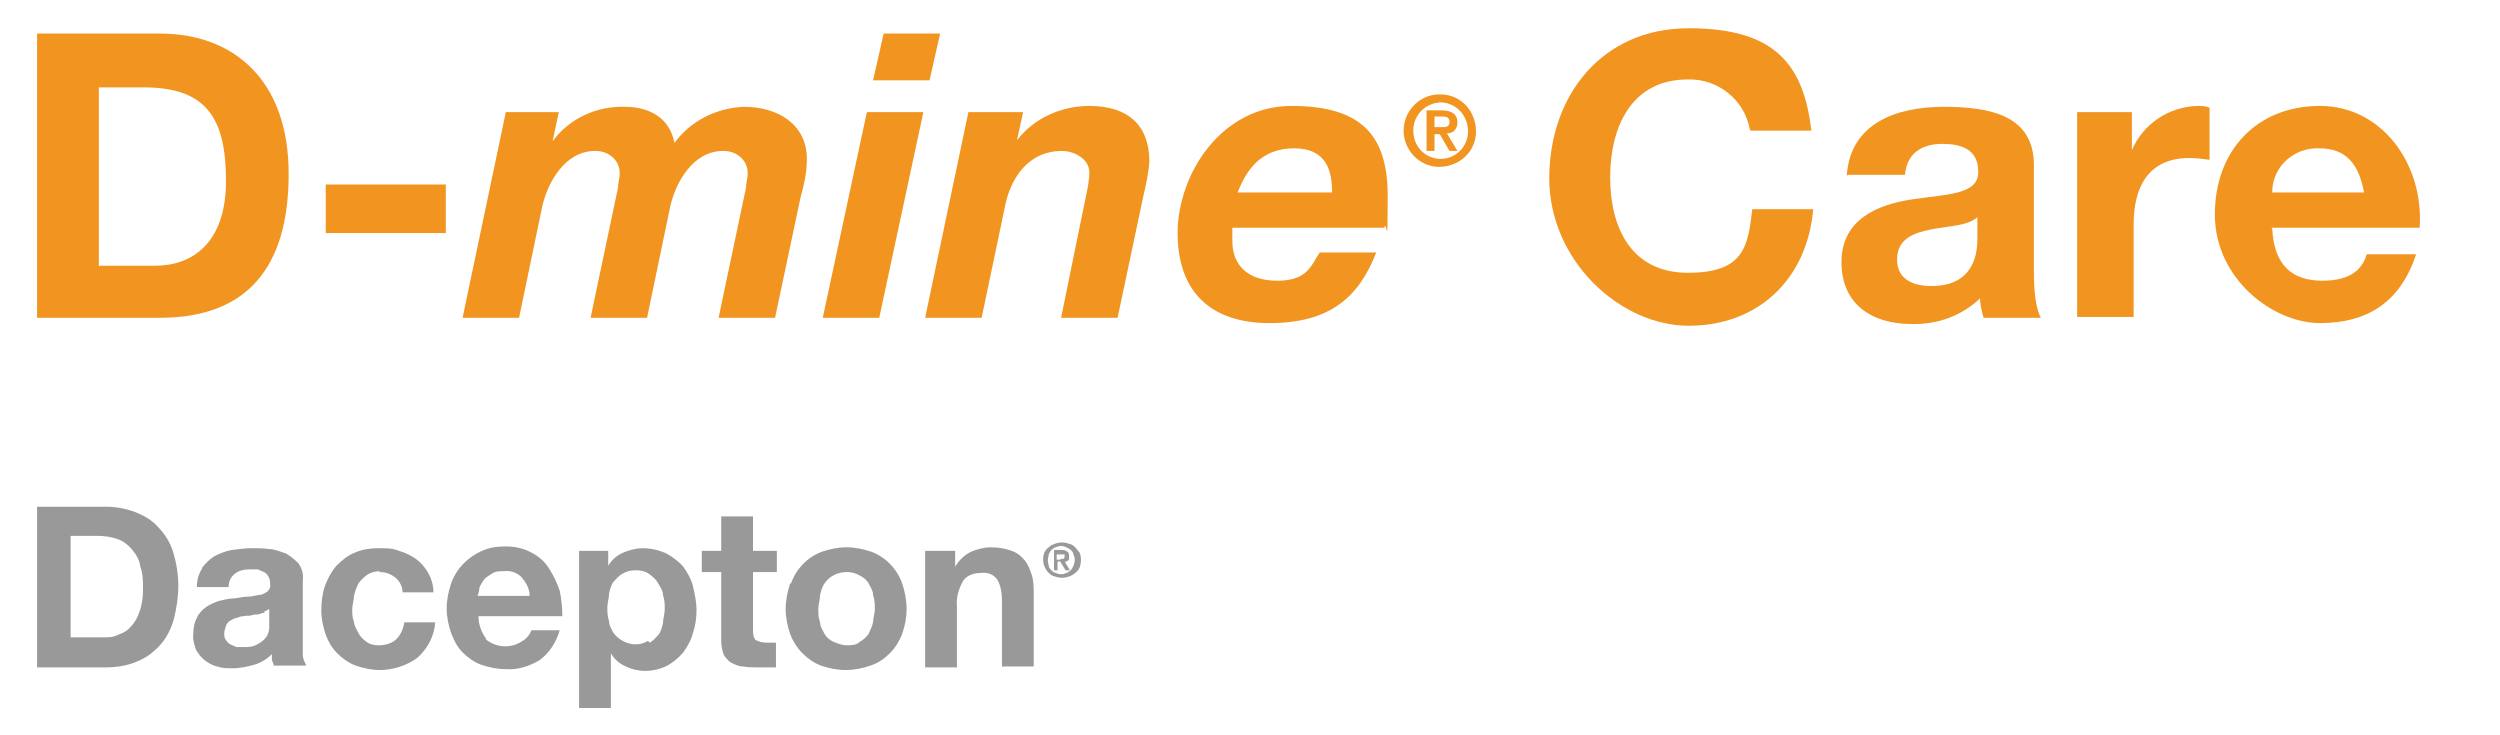
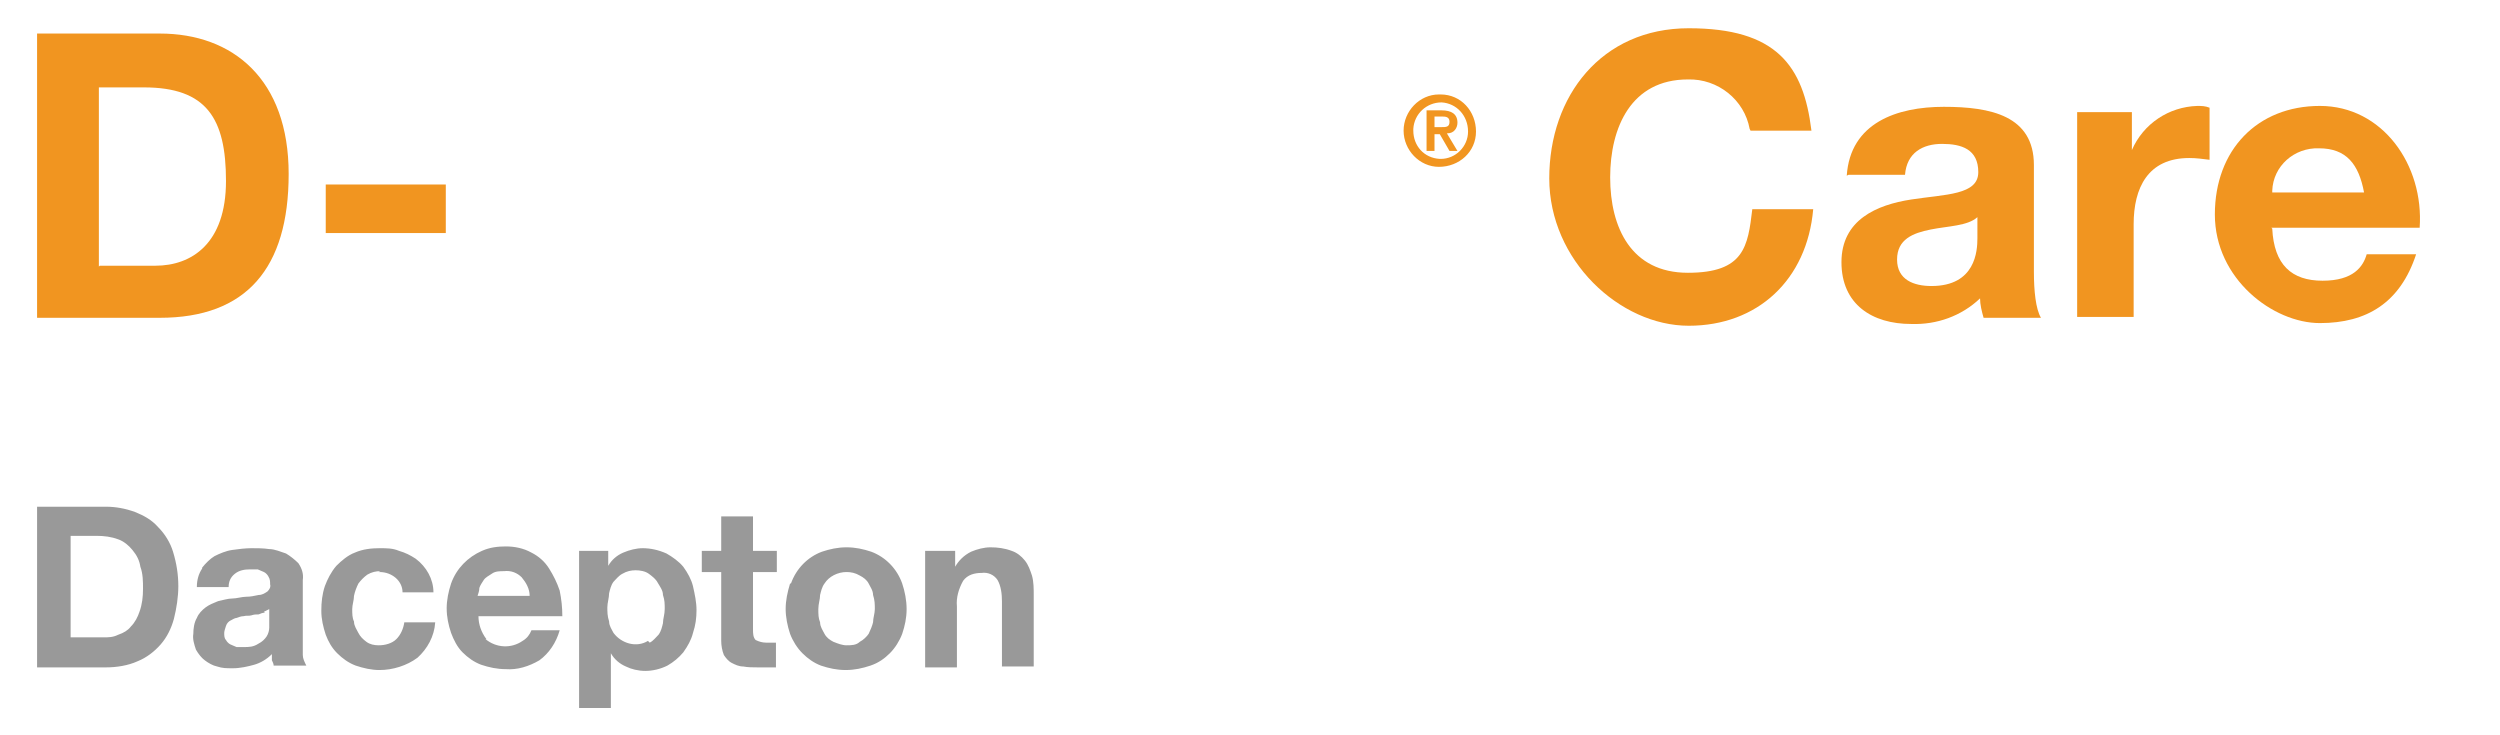
<svg xmlns="http://www.w3.org/2000/svg" id="a" version="1.1" viewBox="0 0 283.2 83.3">
  <defs>
    <style> .st0 { fill: #f19520; } .st1 { opacity: .8; } .st2 { fill: #7f7f7f; } </style>
  </defs>
  <path class="st0" d="M4.2,3.8h13.9c8.3,0,14.6,5.2,14.6,15.9s-4.8,16.3-14.6,16.3H4.2V3.8ZM11.3,30.1h6.3c4.1,0,8-2.5,8-9.6s-2.2-10.6-9.3-10.6h-5.1v20.3h0Z" />
  <rect class="st0" x="36.9" y="20.9" width="13.6" height="5.5" />
-   <path class="st0" d="M57.2,12.7h6.1l-.7,3.3h0c1.9-2.6,5-4,8.2-3.9,2.8,0,5.1,1.3,5.6,4.1,1.8-2.5,4.8-4,7.9-4.1,3.7,0,7.1,1.9,7.1,5.9,0,1.5-.3,2.9-.7,4.3l-2.9,13.7h-6.4l3.1-14.7c0-.5.2-1.1.2-1.7,0-1.4-1.2-2.5-2.7-2.5h-.1c-3.4,0-5.4,3.6-6,6.4l-2.6,12.5h-6.4l3.1-14.7c0-.5.2-1.1.2-1.7,0-1.4-1.2-2.5-2.7-2.5h-.1c-3.4,0-5.4,3.6-6,6.4l-2.6,12.5h-6.4l4.9-23.3h0Z" />
-   <path class="st0" d="M98.2,12.7h6.4l-5,23.3h-6.4s5-23.3,5-23.3ZM105.3,9.1h-6.4l1.2-5.3h6.4l-1.2,5.3Z" />
-   <path class="st0" d="M109.8,12.7h6.1l-.7,3.2h0c1.9-2.5,5-3.9,8.2-3.9,4.4,0,6.8,2.2,6.8,6.3-.1,1.4-.4,2.7-.7,4l-2.9,13.7h-6.4l2.8-13.7c.2-.9.4-1.9.4-2.8,0-1.4-1.6-2.4-3.1-2.4-3.9,0-5.9,3.2-6.5,6.5l-2.6,12.4h-6.4s4.9-23.3,4.9-23.3Z" />
-   <path class="st0" d="M139.6,25.9c0,.6,0,1,0,1.4,0,2.7,1.7,4.5,5.1,4.5s3.8-1.7,4.8-3.2h6.4c-2,5.2-5.4,8-12.1,8s-10.4-3.6-10.4-10.2,4.9-14.4,12.9-14.4,10.9,3.4,10.9,10.2-.1,2.5-.4,3.6h-17.2ZM150.9,21.8c0-2.4-.6-5-4.3-5s-5.4,2.4-6.4,5h10.7Z" />
  <path class="st0" d="M163.2,10.7c2.3,0,4,1.9,4,4.2,0,2.3-1.9,4-4.2,4-2.2,0-4-1.9-4-4.1,0-2.2,1.8-4.1,4-4.1h.2M163.2,18c1.7,0,3.1-1.4,3.1-3.1h0c0-1.8-1.3-3.2-3-3.3-1.7,0-3.1,1.3-3.2,3v.2c0,1.7,1.2,3.1,3,3.2h.1M161.6,12.5h1.7c1.1,0,1.8.4,1.8,1.4,0,.6-.4,1.2-1.1,1.2h-.1l1.2,2h-.9l-1.1-1.9h-.6v1.9h-.9v-4.6h0ZM162.5,14.4h.8c.5,0,.9,0,.9-.6s-.5-.6-.9-.6h-.8v1.2h0Z" />
  <path class="st0" d="M198.2,14.6c-.6-3.3-3.6-5.7-7-5.6-6.4,0-8.8,5.4-8.8,11.1s2.4,10.8,8.8,10.8,6.8-3,7.3-7.2h6.9c-.7,8-6.3,13.2-14.1,13.2s-15.8-7.4-15.8-16.7,5.9-17,15.8-17,13,4.2,13.9,11.6h-6.9Z" />
  <path class="st0" d="M209.2,19.9c.4-6,5.7-7.8,11-7.8s10.2,1,10.2,6.6v12.1c0,2.1.2,4.2.8,5.2h-6.5c-.2-.7-.4-1.5-.4-2.2-2.1,2-4.9,3-7.8,2.9-4.4,0-7.9-2.2-7.9-7s4-6.5,7.9-7.1c3.9-.6,7.6-.5,7.6-3.1s-1.9-3.2-4.1-3.2-4,1-4.2,3.5h-6.4ZM224,24.6c-1.1,1-3.3,1-5.3,1.4-2,.4-3.8,1.1-3.8,3.4s1.9,3,3.9,3c5,0,5.2-4,5.2-5.4v-2.4h0Z" />
  <path class="st0" d="M235.4,12.7h6.1v4.3h0c1.3-3,4.2-4.9,7.4-5,.5,0,.9,0,1.4.2v5.9c-.8-.1-1.5-.2-2.3-.2-4.7,0-6.3,3.4-6.3,7.5v10.5h-6.4V12.7h0Z" />
  <path class="st0" d="M257.4,25.9c.2,4.1,2.2,5.9,5.7,5.9s4.6-1.6,5-3h5.6c-1.8,5.5-5.6,7.8-10.9,7.8s-11.9-5-11.9-12.3,4.8-12.3,11.9-12.3,11.8,6.7,11.3,13.8c0,0-16.8,0-16.8,0ZM267.8,21.8c-.6-3.2-2-5-5.1-5-2.8-.1-5.2,2-5.3,4.8v.2h10.4,0Z" />
  <g class="st1">
    <path class="st2" d="M108.2,62.4v1.8h0c.4-.7,1-1.3,1.8-1.7.7-.3,1.5-.5,2.2-.5.8,0,1.6.1,2.4.4.6.2,1.1.6,1.5,1.1.4.5.6,1.1.8,1.7.2.7.2,1.5.2,2.2v8.1h-3.6v-7.4c0-.8-.1-1.7-.5-2.4-.4-.6-1.1-.9-1.8-.8-.8,0-1.6.2-2.1.9-.5.9-.8,1.9-.7,2.9v6.9h-3.6v-13.2h3.4,0ZM89.6,66.1c.6-1.7,1.9-3,3.5-3.6.9-.3,1.8-.5,2.8-.5,1,0,1.9.2,2.8.5,1.6.6,2.9,1.9,3.5,3.6.3.9.5,1.9.5,2.9,0,1-.2,1.9-.5,2.8-.3.8-.8,1.6-1.4,2.2-.6.6-1.3,1.1-2.2,1.4-.9.3-1.8.5-2.8.5-1,0-1.9-.2-2.8-.5-.8-.3-1.5-.8-2.1-1.4-.6-.6-1.1-1.4-1.4-2.2-.3-.9-.5-1.9-.5-2.8,0-1,.2-1.9.5-2.9M92.9,70.5c0,.5.3.9.5,1.3.2.4.6.7,1,.9.5.2,1,.4,1.5.4.5,0,1.1,0,1.5-.4.4-.2.8-.6,1-.9.2-.4.4-.9.5-1.3,0-.5.2-1,.2-1.5s0-1-.2-1.6c0-.5-.3-.9-.5-1.3-.2-.4-.6-.7-1-.9-.5-.3-1-.4-1.5-.4-1,0-2,.5-2.5,1.3-.3.4-.4.9-.5,1.3,0,.5-.2,1-.2,1.6s0,1,.2,1.5M88,62.4v2.4h-2.7v6.5c0,.4,0,.9.3,1.2.4.2.8.3,1.2.3.2,0,.4,0,.6,0,.2,0,.4,0,.5,0v2.8c-.3,0-.7,0-1,0-.4,0-.7,0-1.1,0-.5,0-1.1,0-1.6-.1-.5,0-.9-.2-1.3-.4-.4-.2-.7-.6-.9-.9-.2-.5-.3-1.1-.3-1.6v-7.8h-2.2v-2.4h2.2v-3.9h3.6v3.9h2.6ZM68.9,62.4v1.7h0c.4-.7,1-1.2,1.7-1.5.7-.3,1.5-.5,2.2-.5.9,0,1.8.2,2.7.6.7.4,1.4.9,1.9,1.5.5.7.9,1.4,1.1,2.2.2.9.4,1.8.4,2.7s-.1,1.7-.4,2.6c-.2.8-.6,1.5-1.1,2.2-.5.6-1.1,1.1-1.8,1.5-.8.4-1.7.6-2.5.6-.8,0-1.6-.2-2.2-.5-.7-.3-1.3-.8-1.7-1.5h0v6.2h-3.6v-17.8h3.4ZM73.6,72.8c.4-.2.7-.6,1-.9.3-.4.4-.9.5-1.3,0-.5.2-1,.2-1.6s0-1-.2-1.6c0-.5-.3-.9-.6-1.4-.2-.4-.6-.7-1-1-.4-.3-1-.4-1.5-.4-.5,0-1,.1-1.5.4-.4.2-.7.6-1,.9-.3.4-.4.9-.5,1.3,0,.5-.2,1.1-.2,1.6s0,1,.2,1.6c0,.5.3.9.5,1.3.9,1.2,2.6,1.7,3.9.9M55,72.4c1.2,1,2.9,1.1,4.2.2.5-.3.8-.7,1-1.2h3.2c-.4,1.4-1.2,2.6-2.3,3.4-1.2.7-2.5,1.1-3.8,1-1,0-1.9-.2-2.8-.5-.8-.3-1.5-.8-2.1-1.4-.6-.6-1-1.4-1.3-2.2-.3-.9-.5-1.8-.5-2.8,0-.9.2-1.9.5-2.8.6-1.7,1.9-3,3.5-3.7.9-.4,1.8-.5,2.7-.5,1,0,2,.2,2.9.7.8.4,1.5,1,2,1.8.5.8.9,1.6,1.2,2.5.2,1,.3,1.9.3,2.9h-9.5c0,.9.3,1.8.9,2.6M59.1,65.4c-.5-.5-1.2-.8-2-.7-.5,0-1,0-1.4.3-.3.2-.7.4-.9.7-.2.3-.4.6-.5.9,0,.3-.1.6-.2.9h5.9c0-.8-.4-1.5-.9-2.1M43.1,64.7c-.5,0-1,.1-1.5.4-.4.3-.7.6-1,1-.2.4-.4.9-.5,1.4,0,.5-.2,1-.2,1.5s0,1,.2,1.4c0,.5.3.9.5,1.3.2.4.5.7.9,1,.4.3.9.4,1.4.4.7,0,1.5-.2,2-.7.5-.5.8-1.2.9-1.9h3.5c-.1,1.6-.9,3-2,4-1.2.9-2.8,1.4-4.3,1.4-.9,0-1.8-.2-2.7-.5-.8-.3-1.5-.8-2.1-1.4s-1-1.3-1.3-2.1c-.3-.9-.5-1.8-.5-2.7,0-1,.1-1.9.4-2.8.3-.8.7-1.6,1.3-2.3.6-.6,1.3-1.2,2.1-1.5.9-.4,1.9-.5,2.8-.5.8,0,1.5,0,2.2.3.7.2,1.3.5,1.9.9,1.2.9,2,2.3,2,3.8h-3.5c0-1.3-1.2-2.3-2.6-2.3h-.1M30,69.4c-.2,0-.5.1-.7.2-.3,0-.5,0-.8.1s-.6,0-.9.1c-.3,0-.5.1-.8.2-.2,0-.5.2-.7.3-.2.1-.4.3-.5.6-.1.3-.2.6-.2.8,0,.3,0,.6.2.8.1.2.3.4.5.5.2.1.5.2.7.3.3,0,.6,0,.8,0,.6,0,1.1,0,1.7-.4.4-.2.7-.5.9-.8.2-.3.3-.7.3-1,0-.3,0-.5,0-.8v-1.3c-.2.1-.4.2-.6.3M22.9,64.3c.4-.5.9-1,1.4-1.3.6-.3,1.3-.6,2-.7.7-.1,1.5-.2,2.2-.2s1.3,0,2,.1c.6,0,1.3.3,1.9.5.5.3,1,.7,1.4,1.1.4.6.6,1.2.5,1.9v6.8c0,.6,0,1.1,0,1.7,0,.4.2.8.4,1.2h-3.7c0-.2-.1-.4-.2-.6,0-.2,0-.4,0-.7-.6.6-1.3,1-2,1.2s-1.6.4-2.4.4-1.2,0-1.8-.2c-.5-.1-1-.4-1.4-.7-.4-.3-.7-.7-1-1.2-.2-.6-.4-1.2-.3-1.8,0-.6.1-1.3.4-1.8.2-.5.6-.9,1-1.2s.9-.5,1.4-.7c.5-.1,1.1-.3,1.6-.3.5,0,1.1-.2,1.6-.2.5,0,.9-.1,1.4-.2.4,0,.7-.2,1-.4.2-.2.4-.5.3-.8,0-.3,0-.6-.2-.9-.1-.2-.3-.4-.5-.5-.2-.1-.5-.2-.7-.3-.3,0-.6,0-.9,0-.6,0-1.2.1-1.7.5-.5.4-.7.9-.7,1.5h-3.6c0-.8.2-1.5.6-2.1M12,57.4c1.1,0,2.2.2,3.3.6,1,.4,1.9.9,2.6,1.7.8.8,1.4,1.8,1.7,2.8.4,1.3.6,2.6.6,3.9,0,1.2-.2,2.5-.5,3.7-.3,1.1-.8,2.1-1.5,2.9-.7.8-1.6,1.5-2.6,1.9-1.1.5-2.4.7-3.6.7h-7.8v-18.2h7.9ZM11.7,72.2c.6,0,1.1,0,1.7-.3.6-.2,1.1-.5,1.4-.9.5-.5.8-1.1,1-1.7.3-.8.4-1.7.4-2.6,0-.8,0-1.7-.3-2.5-.1-.7-.4-1.3-.9-1.9-.4-.5-1-1-1.6-1.2-.8-.3-1.6-.4-2.5-.4h-2.9v11.5h3.6Z" />
-     <path class="st2" d="M118.3,62.6c.1-.2.3-.5.5-.6.2-.2.4-.3.7-.4.5-.2,1.1-.2,1.6,0,.2,0,.5.2.7.4s.3.4.5.6c.2.5.2,1.1,0,1.7-.1.2-.3.5-.5.6-.2.2-.4.3-.7.4-.5.2-1.1.2-1.6,0-.2,0-.5-.2-.7-.4-.6-.6-.8-1.5-.5-2.3M118.8,64.1c0,.2.2.4.3.5.1.1.3.3.5.3.4.2.8.2,1.2,0,.2,0,.3-.2.5-.3.4-.5.6-1.2.3-1.8,0-.2-.2-.4-.3-.5s-.3-.2-.5-.3c-.4-.2-.8-.2-1.2,0-.2,0-.3.2-.5.3-.1.1-.2.3-.3.5,0,.2-.1.4-.1.6s0,.4.1.6M120.2,62.3c.2,0,.5,0,.7.2.2.1.2.3.2.5,0,0,0,.2,0,.3,0,0,0,.1-.1.2s-.1,0-.2.1-.2,0-.2,0l.6,1h-.5l-.6-1h-.3v1h-.4v-2.3h.9ZM120.2,63.3c.1,0,.2,0,.3,0,0,0,.1-.1.1-.3s0,0,0-.2c0,0,0,0-.1,0,0,0,0,0-.2,0,0,0-.1,0-.2,0h-.4v.6h.4Z" />
  </g>
</svg>